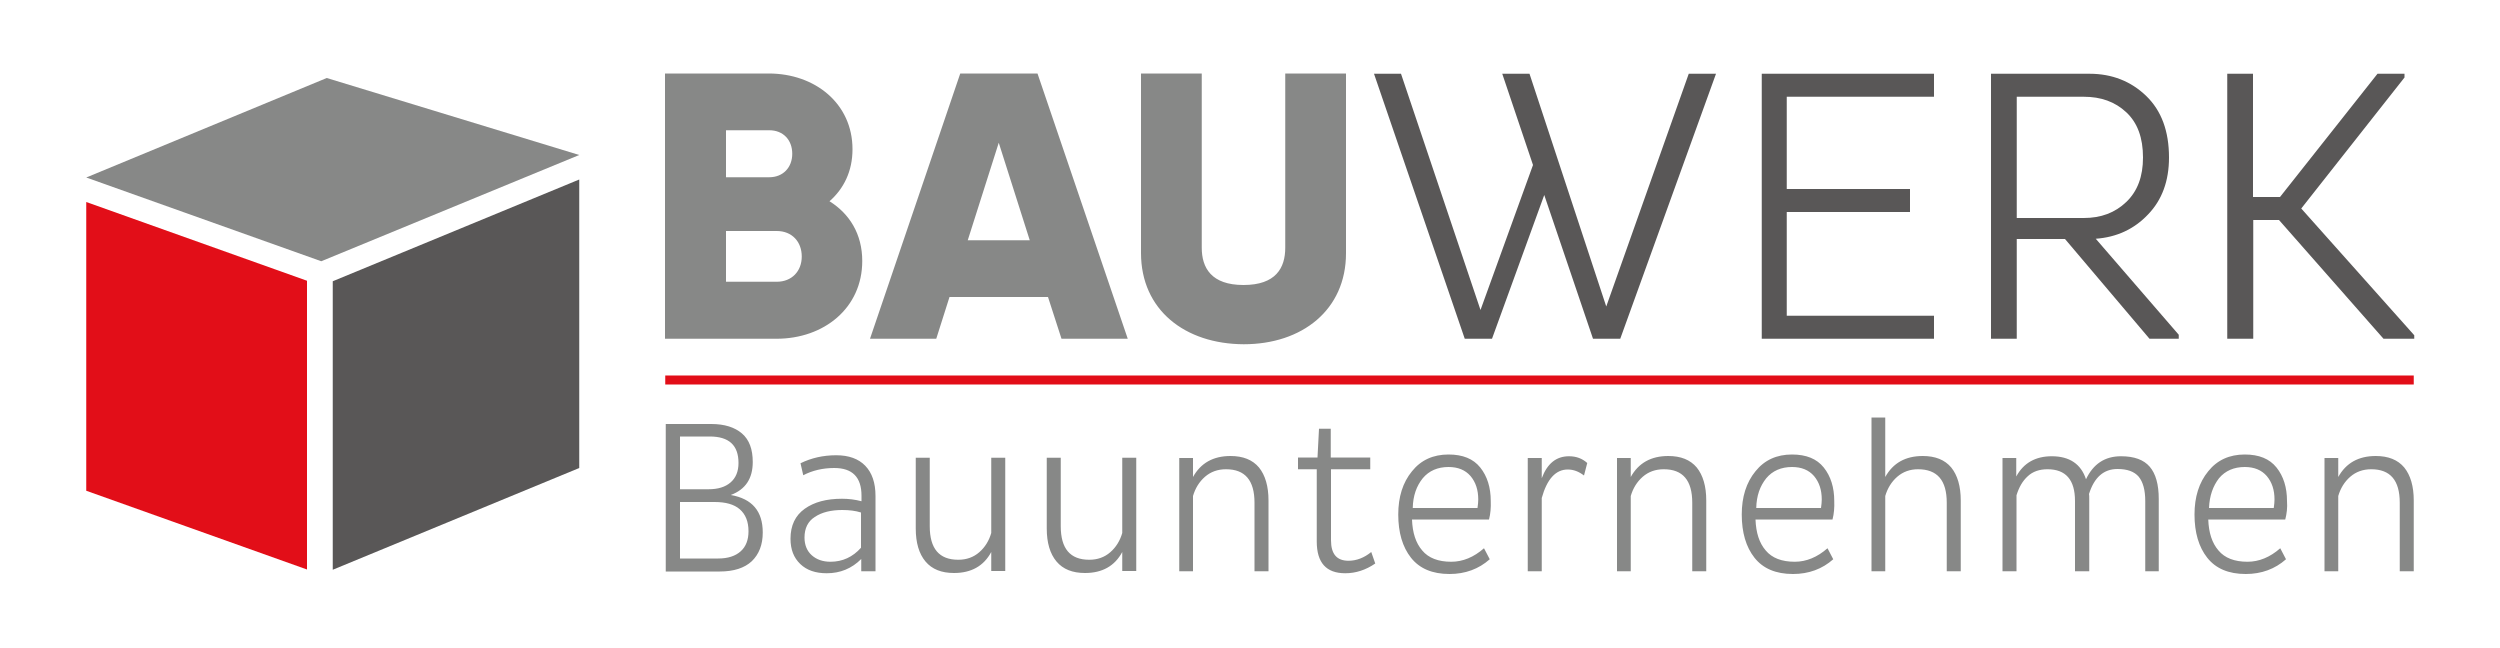
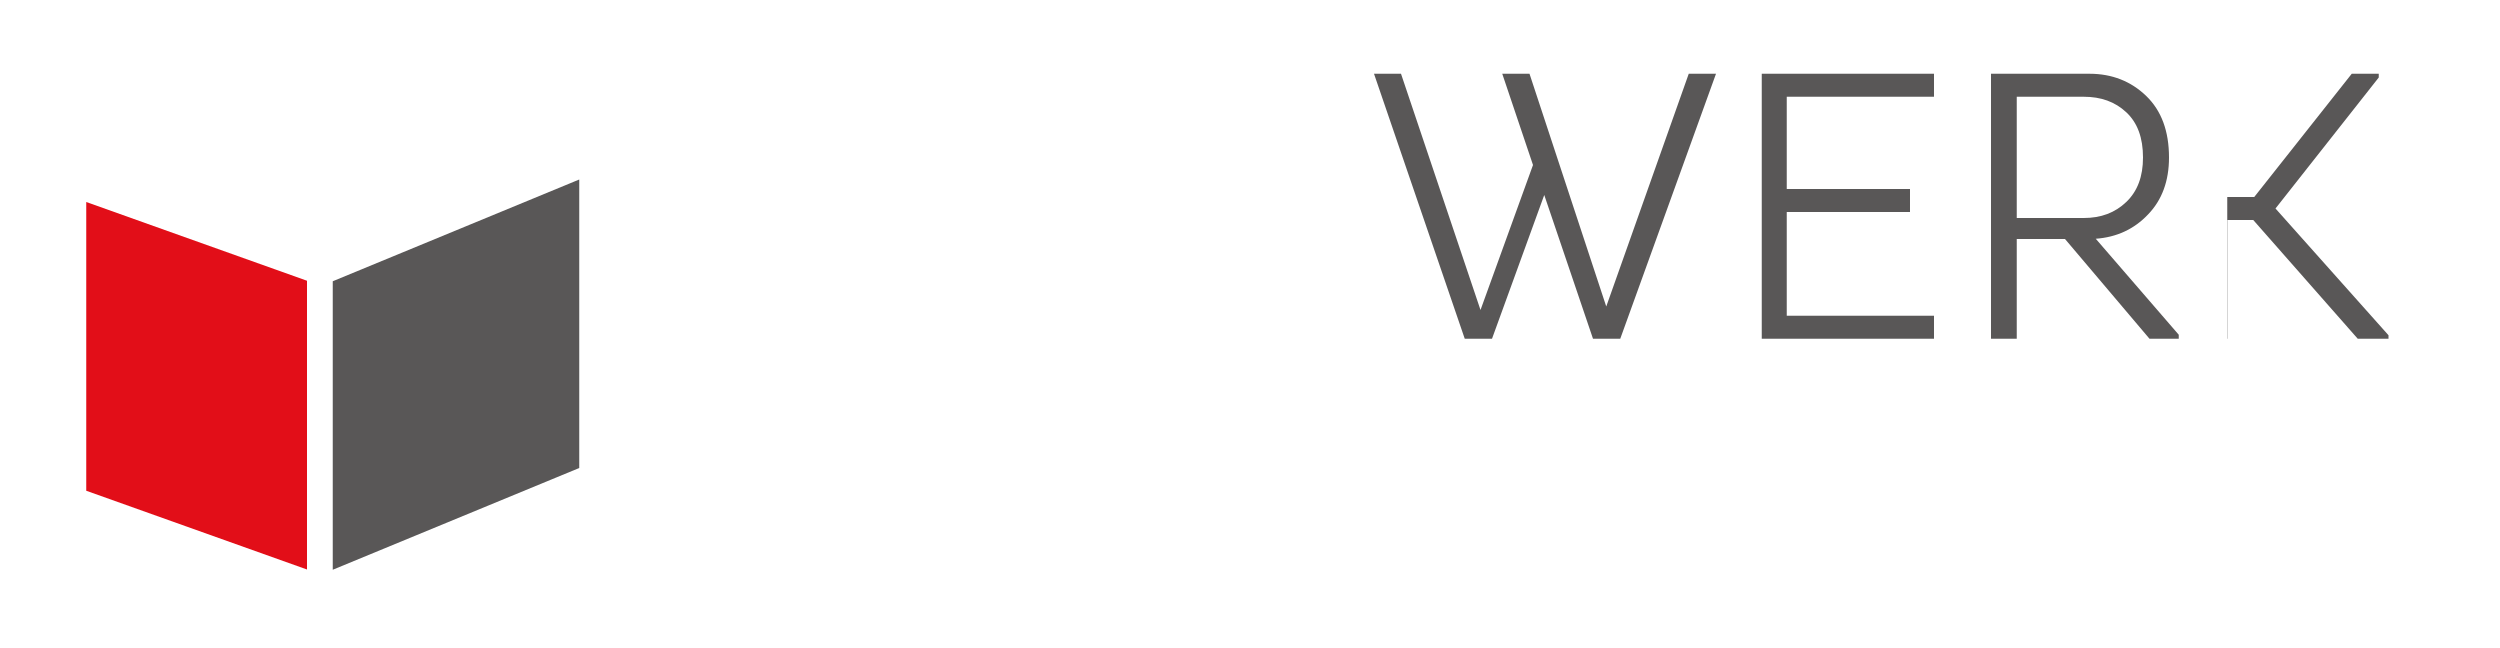
<svg xmlns="http://www.w3.org/2000/svg" version="1.1" x="0px" y="0px" viewBox="0 0 1000 259" style="enable-background:new 0 0 1000 259;" xml:space="preserve">
  <style type="text/css">
	.st0{display:none;}
	.st1{fill:#878887;}
	.st2{fill:#E20E18;}
	.st3{fill:#595757;}
</style>
  <g id="helplines" class="st0">
</g>
  <g id="logo">
-     <path id="bauunternehen" class="st1" d="M266.3,228.5v-58.9h18.2c5.3,0,9.4,1.3,12.3,3.8c2.9,2.5,4.3,6.3,4.3,11.4   c0,6.6-2.9,11-8.8,13.2c8.6,1.5,12.8,6.5,12.8,15c0,4.9-1.5,8.7-4.4,11.5c-2.9,2.7-7.2,4.1-12.8,4.1H266.3z M272,174.6v21.1h11.4   c3.8,0,6.7-0.9,8.8-2.7c2.1-1.8,3.2-4.4,3.2-7.8c0-7.1-3.8-10.6-11.5-10.6H272z M272,200.9v22.5h15.3c3.9,0,6.9-1,9-2.9   c2.1-1.9,3.1-4.6,3.1-8c0-3.9-1.2-6.8-3.5-8.8c-2.3-2-5.7-2.9-10.1-2.9H272z M350,228.5h-5.5v-4.9c-3.8,3.8-8.4,5.7-13.8,5.7   c-4.5,0-8-1.2-10.6-3.7c-2.6-2.5-3.9-5.8-3.9-10.1c0-5.3,1.9-9.3,5.7-12c3.8-2.7,8.7-4,14.9-4c2.6,0,5.2,0.3,7.8,1v-2.2   c0-7.4-3.6-11.1-10.9-11.1c-4.6,0-8.8,1-12.4,2.9l-1.1-4.8c4.3-2.1,9-3.2,14.3-3.2c5,0,8.9,1.4,11.6,4.2c2.7,2.8,4.1,6.8,4.1,12.1   V228.5z M321.8,215c0,3,1,5.4,2.9,7.1c1.9,1.7,4.4,2.6,7.5,2.6c4.8,0,8.9-1.9,12.2-5.6v-14.1c-2.2-0.7-4.7-1-7.5-1   c-4.5,0-8.2,0.9-11,2.8C323.2,208.5,321.8,211.3,321.8,215z M366.3,183.1h5.6v27.4c0,9,3.8,13.4,11.4,13.4c3.3,0,6.1-1,8.4-3   c2.3-2,3.9-4.6,4.8-7.7v-30.1h5.6v45.3h-5.6v-7.6c-3,5.6-8,8.4-14.9,8.4c-5,0-8.8-1.5-11.4-4.6c-2.6-3.1-3.9-7.5-3.9-13.2V183.1z    M418.7,183.1h5.6v27.4c0,9,3.8,13.4,11.4,13.4c3.3,0,6.1-1,8.4-3c2.3-2,3.9-4.6,4.8-7.7v-30.1h5.6v45.3h-5.6v-7.6   c-3,5.6-8,8.4-14.9,8.4c-5,0-8.8-1.5-11.4-4.6c-2.6-3.1-3.9-7.5-3.9-13.2V183.1z M507.3,228.5h-5.5v-27.4c0-9-3.8-13.4-11.4-13.4   c-3.3,0-6.1,1-8.4,3c-2.3,2-3.9,4.6-4.8,7.7v30.1h-5.5v-45.3h5.5v7.6c3.1-5.6,8.1-8.4,15-8.4c5,0,8.8,1.5,11.4,4.6   c2.5,3.1,3.8,7.5,3.8,13.2V228.5z M532.4,187.8v28.3c0,5.5,2.3,8.2,7,8.2c3.2,0,6.3-1.2,9.1-3.5l1.6,4.6c-3.8,2.6-7.8,3.9-12,3.9   c-7.6,0-11.4-4.2-11.4-12.7v-28.9h-7.5v-4.7h7.8l0.6-11.5h4.7v11.5h15.8v4.7H532.4z M595.6,207.8h-30.8c0.2,5.3,1.5,9.4,4.1,12.4   c2.5,3,6.4,4.5,11.6,4.5c4.6,0,9-1.8,13.1-5.4l2.3,4.4c-4.4,3.9-9.8,5.9-16.1,5.9c-6.9,0-12-2.2-15.4-6.5   c-3.4-4.3-5.1-10.1-5.1-17.3c0-7,1.8-12.8,5.5-17.3c3.6-4.5,8.5-6.7,14.6-6.7c5.7,0,9.9,1.7,12.7,5.2c2.8,3.5,4.2,8,4.2,13.4   C596.4,203.1,596.2,205.5,595.6,207.8z M565.1,203.2H591c0.2-1.4,0.3-2.5,0.3-3.4c0-3.8-1-6.9-3.1-9.4c-2.1-2.4-5-3.6-8.8-3.6   c-4.3,0-7.8,1.5-10.3,4.5C566.6,194.4,565.2,198.3,565.1,203.2z M616.7,228.5h-5.6v-45.3h5.6v8.1c2.2-5.9,5.8-8.8,10.9-8.8   c2.9,0,5.3,0.9,7.3,2.7l-1.3,5c-2.1-1.6-4.2-2.4-6.5-2.4c-4.8,0-8.3,3.8-10.4,11.4V228.5z M682.4,228.5h-5.5v-27.4   c0-9-3.8-13.4-11.4-13.4c-3.3,0-6.1,1-8.4,3c-2.3,2-3.9,4.6-4.8,7.7v30.1h-5.5v-45.3h5.5v7.6c3.1-5.6,8.1-8.4,15-8.4   c5,0,8.8,1.5,11.4,4.6c2.5,3.1,3.8,7.5,3.8,13.2V228.5z M733,207.8h-30.8c0.2,5.3,1.5,9.4,4.1,12.4c2.5,3,6.4,4.5,11.6,4.5   c4.6,0,9-1.8,13.1-5.4l2.3,4.4c-4.4,3.9-9.8,5.9-16.1,5.9c-6.9,0-12-2.2-15.4-6.5c-3.4-4.3-5.1-10.1-5.1-17.3   c0-7,1.8-12.8,5.5-17.3c3.6-4.5,8.5-6.7,14.6-6.7c5.7,0,9.9,1.7,12.7,5.2c2.8,3.5,4.2,8,4.2,13.4   C733.8,203.1,733.6,205.5,733,207.8z M702.5,203.2h25.9c0.2-1.4,0.3-2.5,0.3-3.4c0-3.8-1-6.9-3.1-9.4c-2.1-2.4-5-3.6-8.8-3.6   c-4.3,0-7.8,1.5-10.3,4.5C704,194.4,702.6,198.3,702.5,203.2z M784.2,228.5h-5.5v-27.4c0-9-3.8-13.4-11.5-13.4c-3.2,0-6,1-8.3,3   c-2.3,2-3.9,4.6-4.8,7.7v30.1h-5.5v-61.5h5.5v23.8c3.1-5.6,8.1-8.4,15-8.4c5,0,8.8,1.5,11.4,4.6c2.5,3.1,3.8,7.5,3.8,13.2V228.5z    M863.6,228.5h-5.5v-28.1c0-4.4-0.9-7.6-2.6-9.7c-1.8-2.1-4.6-3.1-8.5-3.1c-5.5,0-9.3,3.3-11.4,10c0.1,0.4,0.1,1,0.1,1.9v29H830   v-28.1c0-8.5-3.7-12.7-11-12.7c-3.2,0-5.9,0.9-7.9,2.8c-2.1,1.9-3.5,4.4-4.5,7.6v30.4H801v-45.3h5.5v7.4c2.9-5.4,7.7-8.1,14.2-8.1   c7.1,0,11.7,3.1,13.7,9.2c2.9-6.1,7.5-9.2,14-9.2c5.3,0,9.1,1.4,11.5,4.2c2.4,2.8,3.6,7.1,3.6,12.9V228.5z M914.1,207.8h-30.8   c0.2,5.3,1.5,9.4,4.1,12.4c2.5,3,6.4,4.5,11.6,4.5c4.6,0,9-1.8,13.1-5.4l2.3,4.4c-4.4,3.9-9.8,5.9-16.1,5.9c-6.9,0-12-2.2-15.4-6.5   c-3.4-4.3-5.1-10.1-5.1-17.3c0-7,1.8-12.8,5.5-17.3c3.6-4.5,8.5-6.7,14.6-6.7c5.7,0,9.9,1.7,12.7,5.2c2.8,3.5,4.2,8,4.2,13.4   C915,203.1,914.7,205.5,914.1,207.8z M883.6,203.2h25.9c0.2-1.4,0.3-2.5,0.3-3.4c0-3.8-1-6.9-3.1-9.4c-2.1-2.4-5-3.6-8.8-3.6   c-4.3,0-7.8,1.5-10.3,4.5C885.2,194.4,883.8,198.3,883.6,203.2z M965.4,228.5h-5.5v-27.4c0-9-3.8-13.4-11.4-13.4   c-3.3,0-6.1,1-8.4,3c-2.3,2-3.9,4.6-4.8,7.7v30.1h-5.5v-45.3h5.5v7.6c3.1-5.6,8.1-8.4,15-8.4c5,0,8.8,1.5,11.4,4.6   c2.5,3.1,3.8,7.5,3.8,13.2V228.5z" />
-     <rect id="line" x="266.1" y="150.2" class="st2" width="699.4" height="3.6" />
-     <path id="werk" class="st3" d="M637.2,135.5L617.7,78l-20.9,57.5h-10.9l-36.3-106h10.8l31.8,94.5l21-58l-12.3-36.5h10.9l30.7,93.1   l33-93.1h10.9l-38.3,106H637.2z M773.6,135.5h-68.9v-106h68.9v9.2h-58.9v36.9H764v9.2h-49.3v41.5h58.9V135.5z M796.4,135.5v-106   h39.4c9,0,16.6,3,22.7,8.9c6.1,5.9,9.1,14.1,9.1,24.6c0,9.4-2.8,17-8.4,22.8c-5.6,5.9-12.6,9.1-20.9,9.7l33.2,38.4v1.6h-11.7   L826,95.6h-19.3v39.9H796.4z M833.5,38.7h-26.8v48.5h26.8c6.9,0,12.5-2.1,17-6.4c4.5-4.3,6.7-10.2,6.7-17.8   c0-7.9-2.2-13.9-6.7-18.1C846,40.7,840.4,38.7,833.5,38.7z M890.9,135.5v-106h10.3v49.3h10.8l39-49.3h10.8V31l-41.3,52.4l45.2,50.7   v1.4h-12.3l-41.8-47.5h-10.3v47.5H890.9z" />
-     <path id="bau" class="st1" d="M344.9,104.4c0,18.8-15.3,31.1-34.3,31.1h-44.6V29.4h41.5c18.5,0,33.5,12,33.5,30.3   c0,8.8-3.5,15.8-9.2,20.8C339.8,85.5,344.9,93.6,344.9,104.4z M290.4,52.1v18.8h17.3c5.5,0,9.2-3.9,9.2-9.4s-3.6-9.4-9.2-9.4H290.4   z M320.7,102.6c0-5.9-3.9-10.2-10-10.2h-20.3v20.3h20.3C316.7,112.7,320.7,108.5,320.7,102.6z M419.2,118.8h-39.4l-5.3,16.7H348   l36.1-106.1H415l36.1,106.1h-26.5L419.2,118.8z M411.9,96.1l-12.4-39l-12.4,39H411.9z M456.4,101.2V29.4h24.3v69.7   c0,8,3.8,14.9,16.7,14.9c12.9,0,16.7-6.8,16.7-14.9V29.4h24.3v71.9c0,22.7-17.6,36.4-40.9,36.4C474,137.6,456.4,124,456.4,101.2z" />
+     <path id="werk" class="st3" d="M637.2,135.5L617.7,78l-20.9,57.5h-10.9l-36.3-106h10.8l31.8,94.5l21-58l-12.3-36.5h10.9l30.7,93.1   l33-93.1h10.9l-38.3,106H637.2z M773.6,135.5h-68.9v-106h68.9v9.2h-58.9v36.9H764v9.2h-49.3v41.5h58.9V135.5z M796.4,135.5v-106   h39.4c9,0,16.6,3,22.7,8.9c6.1,5.9,9.1,14.1,9.1,24.6c0,9.4-2.8,17-8.4,22.8c-5.6,5.9-12.6,9.1-20.9,9.7l33.2,38.4v1.6h-11.7   L826,95.6h-19.3v39.9H796.4z M833.5,38.7h-26.8v48.5h26.8c6.9,0,12.5-2.1,17-6.4c4.5-4.3,6.7-10.2,6.7-17.8   c0-7.9-2.2-13.9-6.7-18.1C846,40.7,840.4,38.7,833.5,38.7z M890.9,135.5v-106v49.3h10.8l39-49.3h10.8V31l-41.3,52.4l45.2,50.7   v1.4h-12.3l-41.8-47.5h-10.3v47.5H890.9z" />
    <polygon id="right" class="st3" points="133.1,227.9 231.7,187.2 231.7,71.8 133.1,112.5  " />
    <polygon id="left" class="st2" points="34.5,196.3 122.8,227.8 122.8,112.3 34.5,80.8  " />
-     <polygon id="top" class="st1" points="130.7,31.2 34.5,71 128.5,104.5 231.7,62  " />
  </g>
</svg>